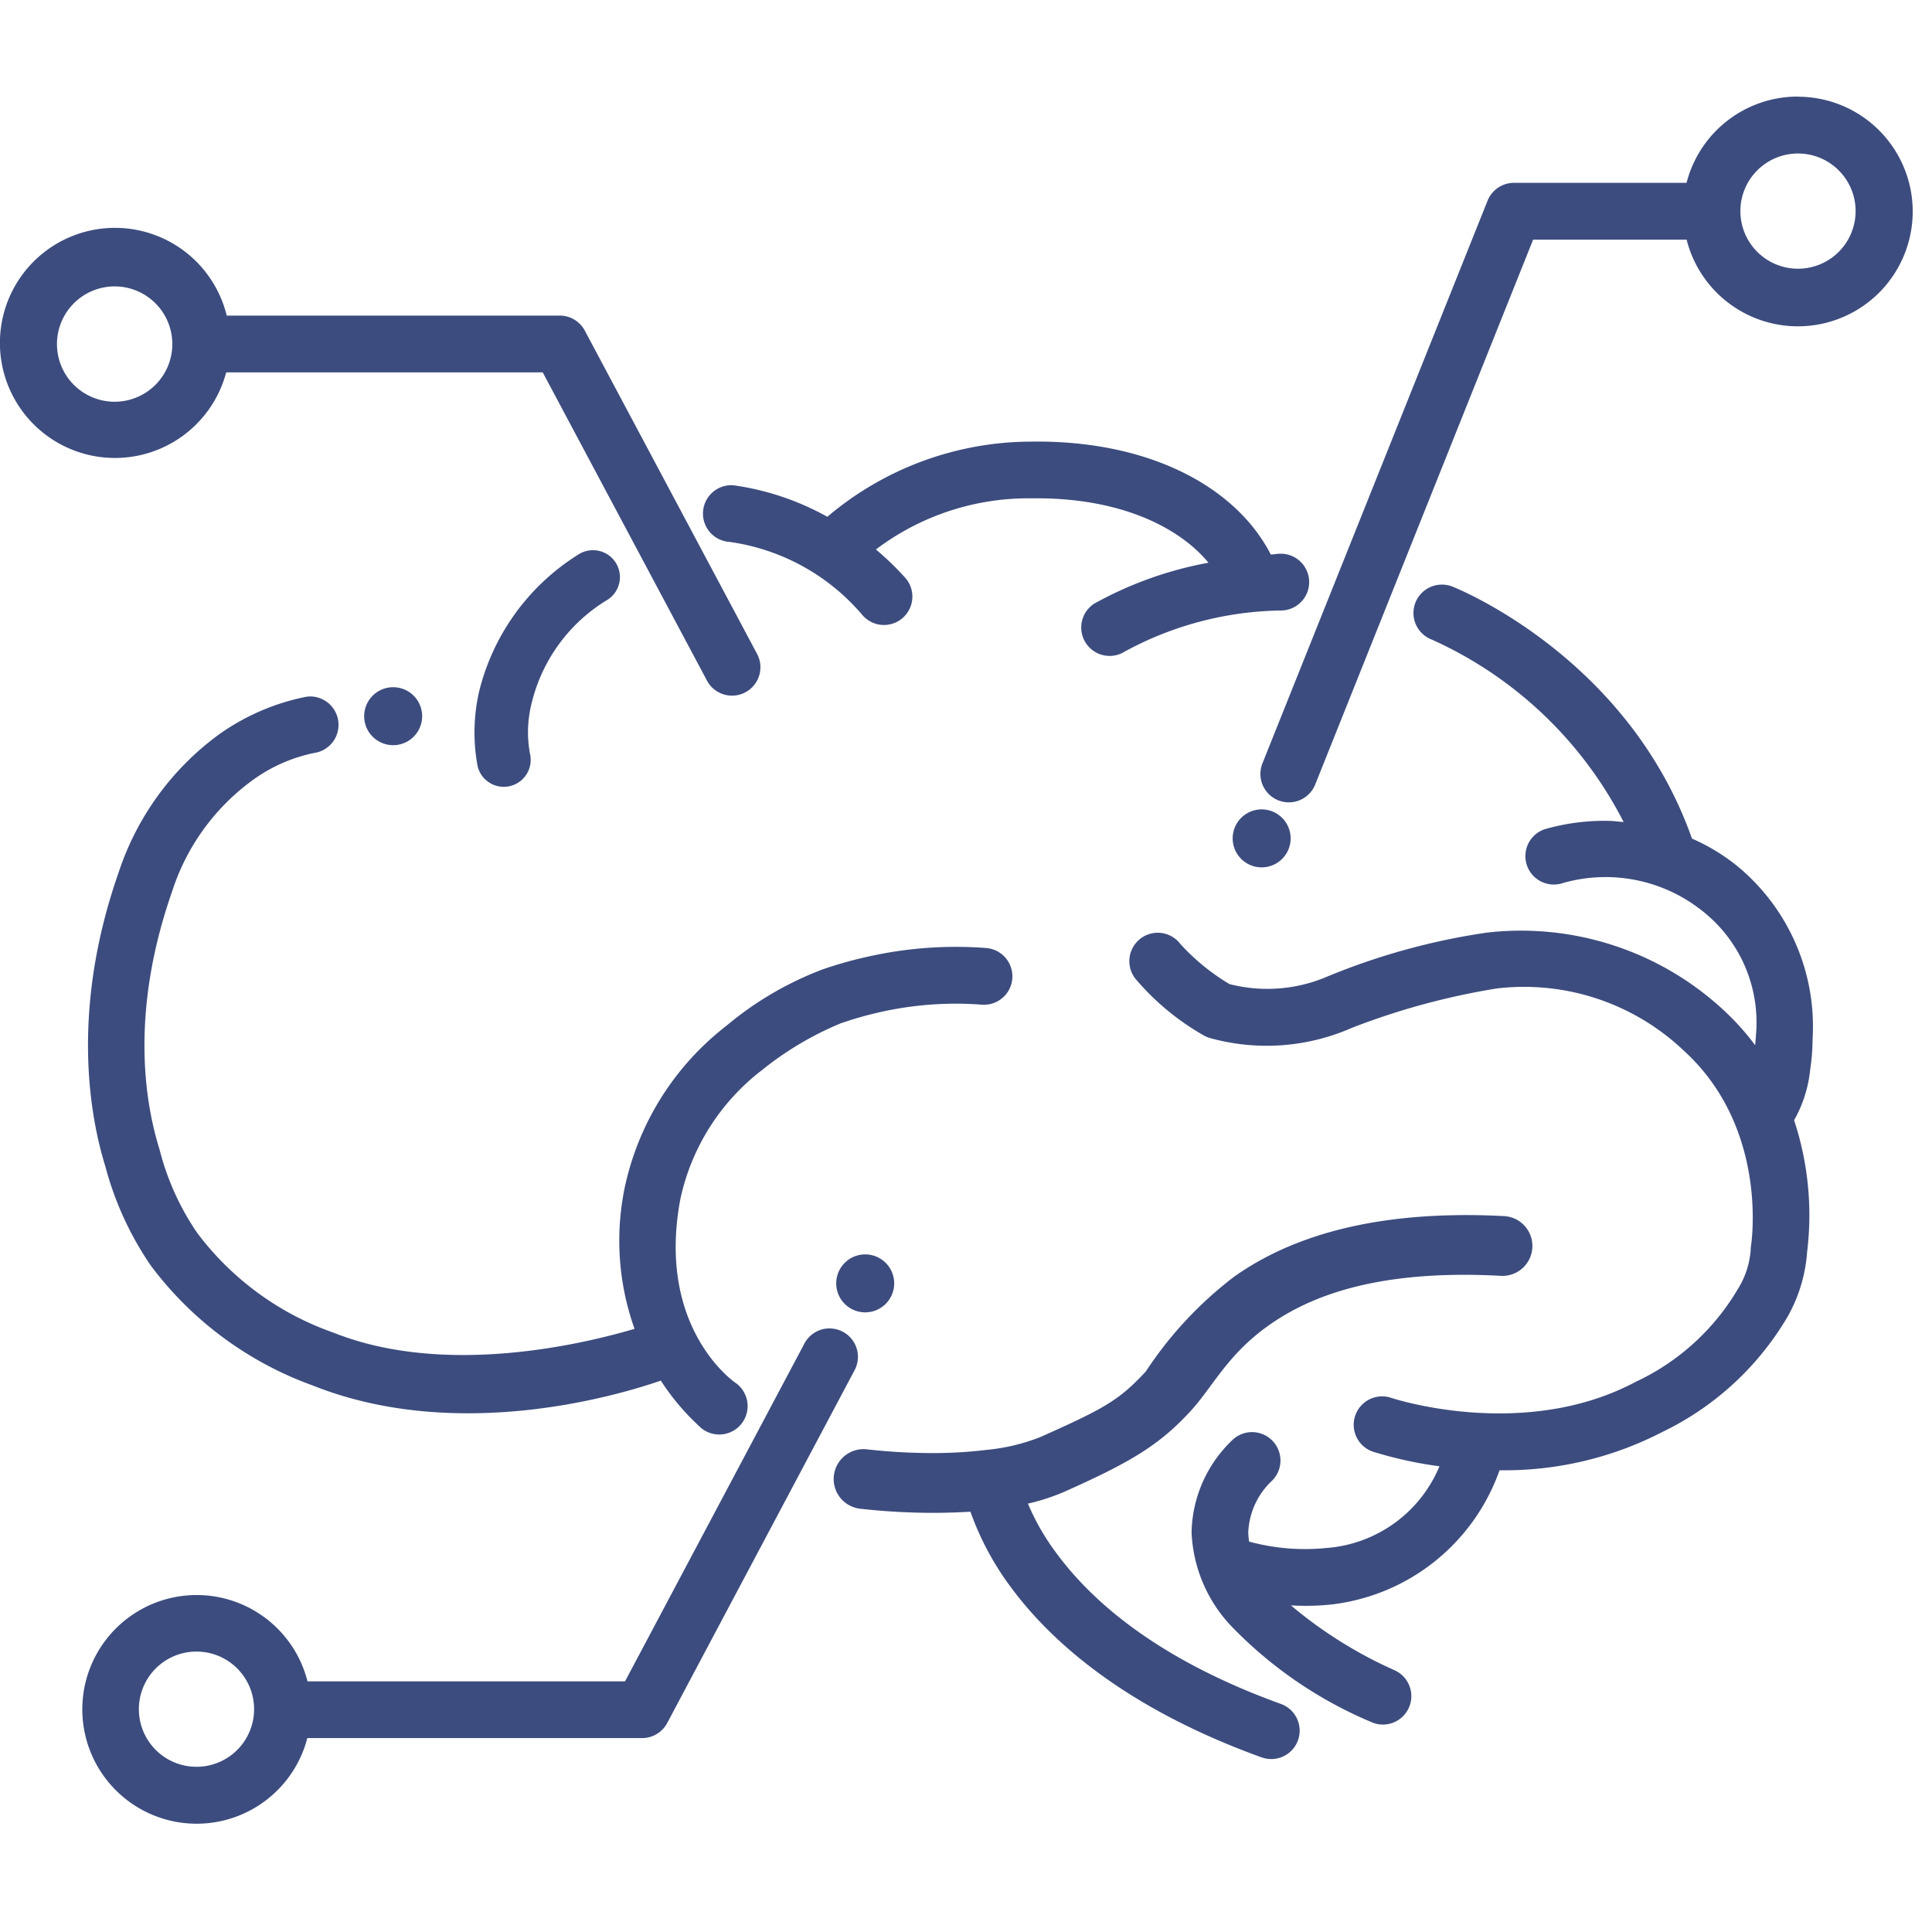
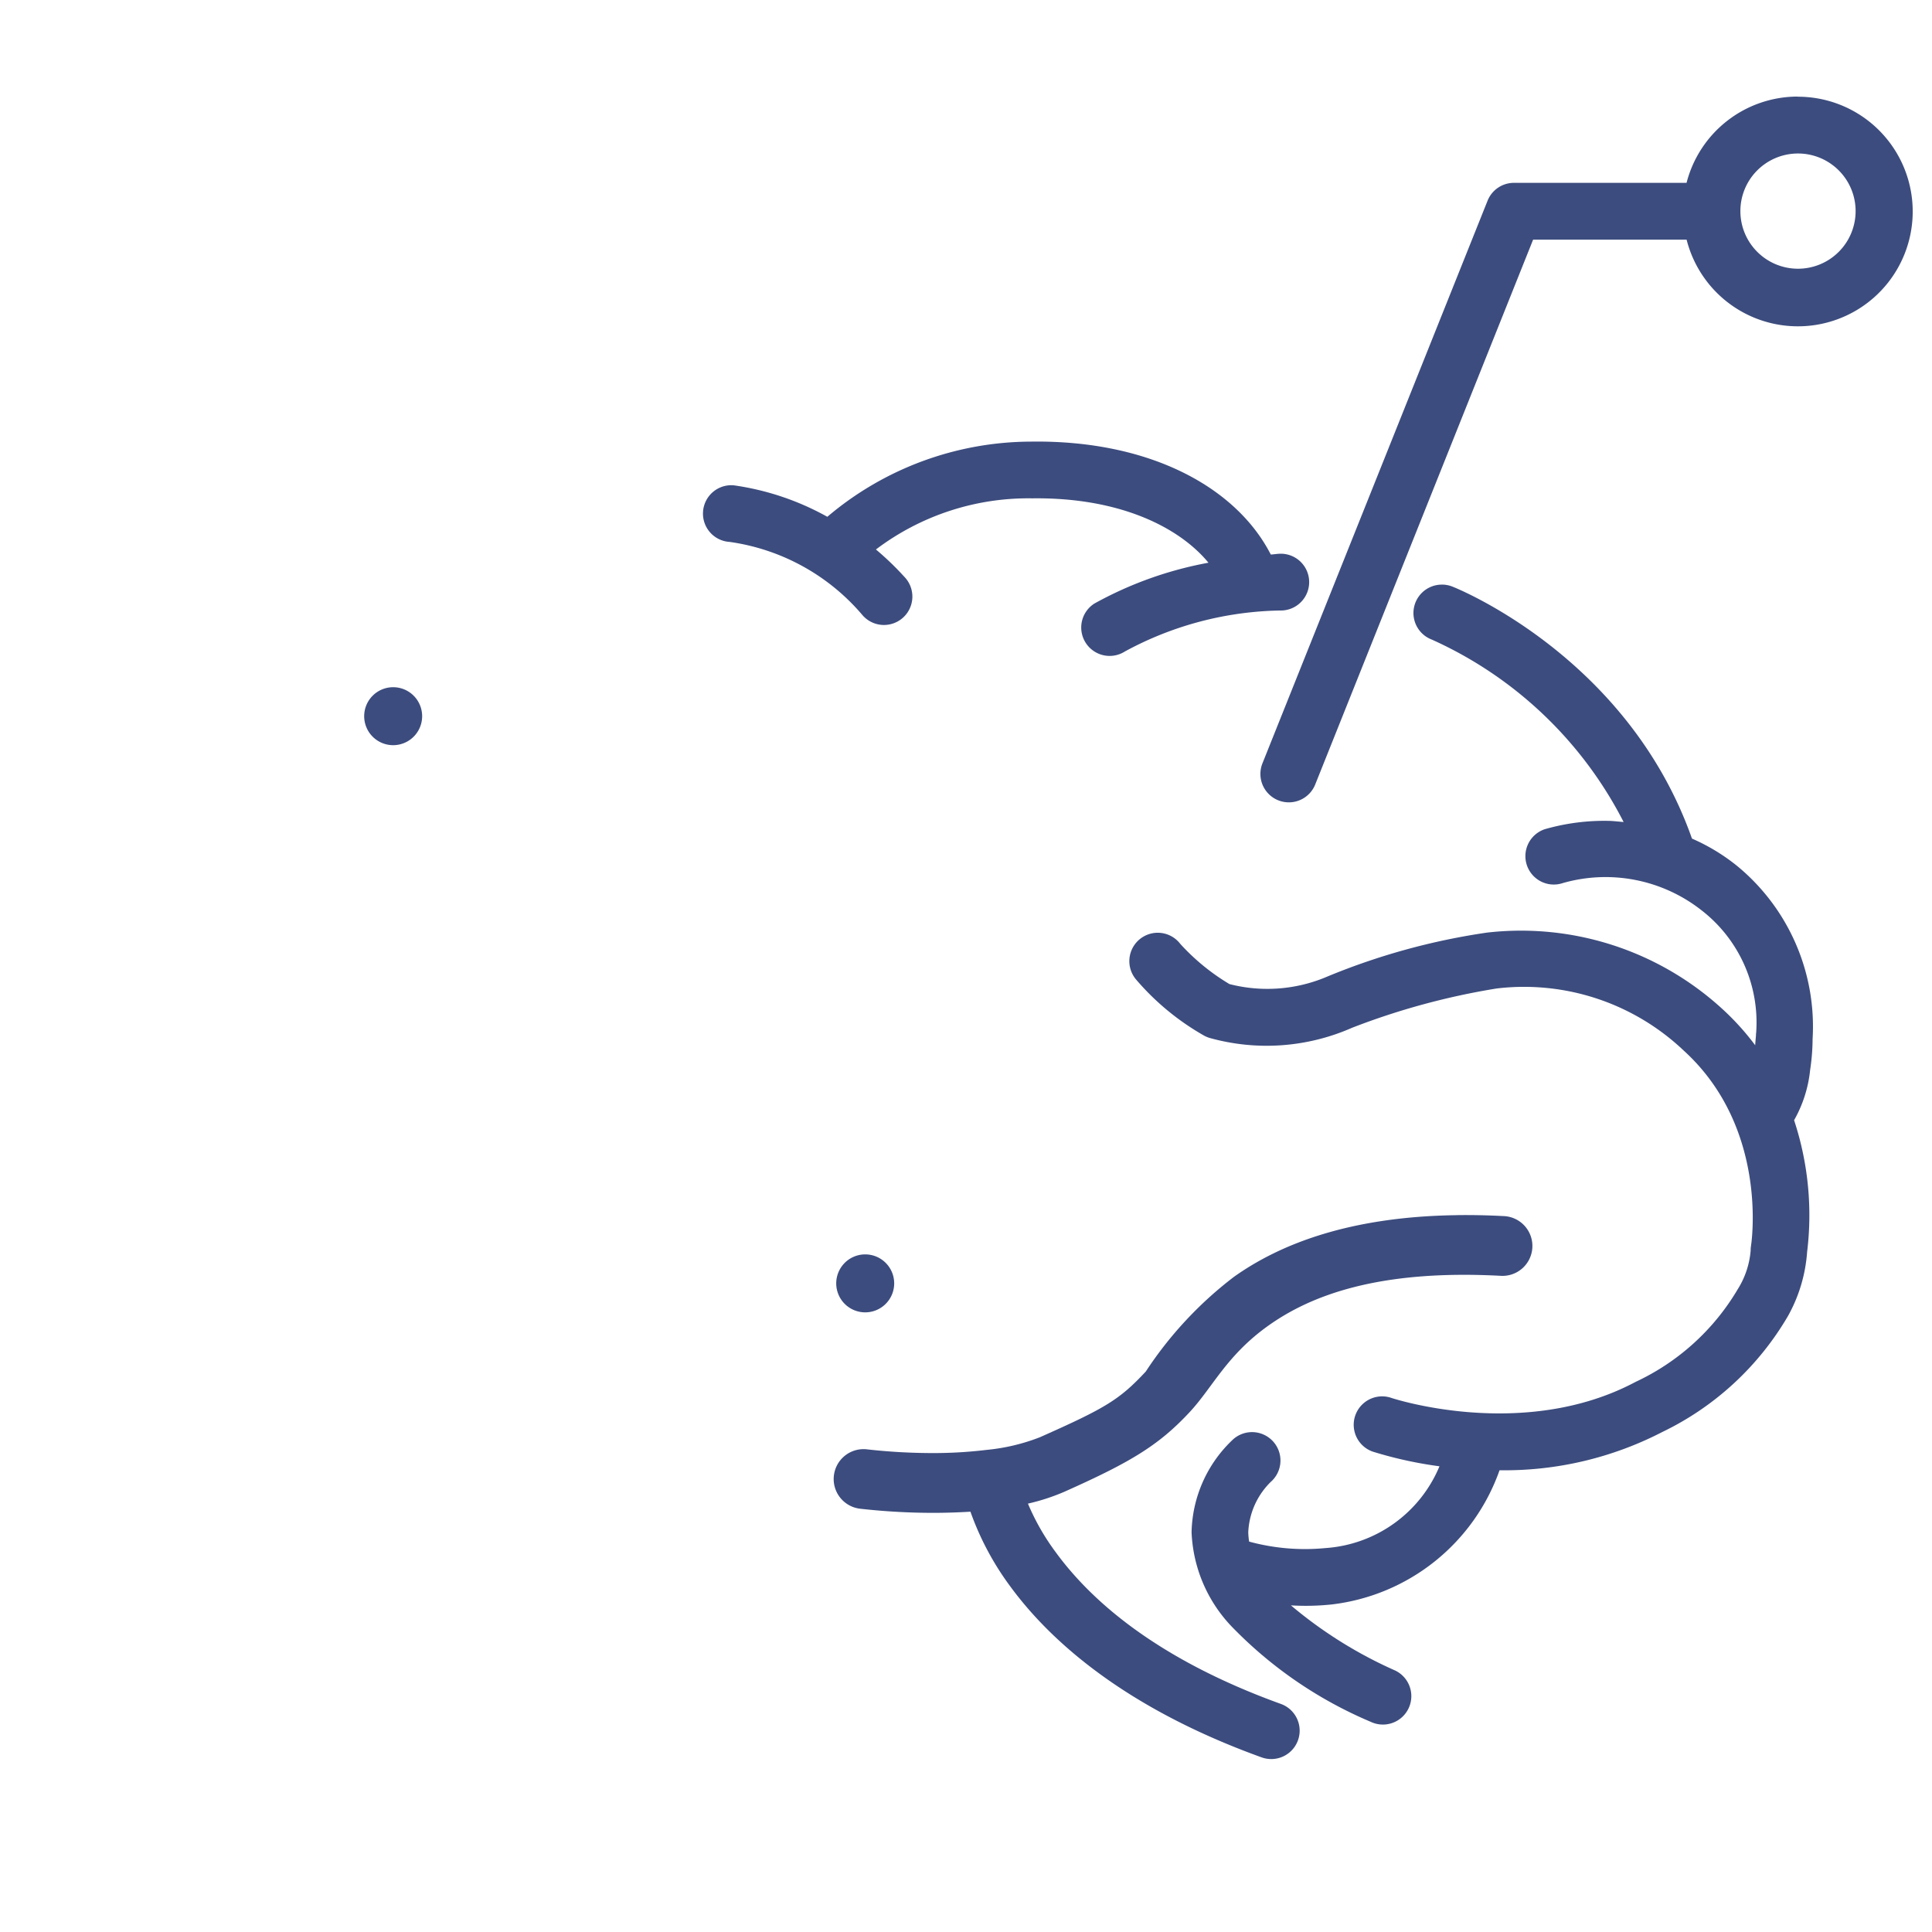
<svg xmlns="http://www.w3.org/2000/svg" width="100" height="100" viewBox="0 0 100 100">
  <defs>
    <clipPath id="clip-cognio">
      <rect width="100" height="100" />
    </clipPath>
  </defs>
  <g id="cognio" clip-path="url(#clip-cognio)">
    <g id="brain" transform="translate(0 2.306)">
-       <path id="Path_49" data-name="Path 49" d="M5.955,7.086a5.955,5.955,0,1,0,5.752,7.481H28.092l8.478,15.91a1.47,1.47,0,1,0,2.592-1.384L30.27,12.406a1.47,1.47,0,0,0-1.3-.779H11.735a5.955,5.955,0,0,0-5.78-4.541Zm-.021,3.03A2.985,2.985,0,1,1,2.949,13.1a2.985,2.985,0,0,1,2.985-2.984Z" transform="translate(0 2.402)" fill="#3c4c7e" />
      <path id="Path_50" data-name="Path 50" d="M40.523,14.239A16.357,16.357,0,0,0,29.96,18.13,13.935,13.935,0,0,0,25.108,16.5a1.469,1.469,0,1,0-.2,2.931A11.029,11.029,0,0,1,31.761,23.2,1.47,1.47,0,1,0,33.94,21.23a15.088,15.088,0,0,0-1.465-1.408,13.07,13.07,0,0,1,8.085-2.647c4.6-.058,7.648,1.536,9.127,3.332a19.372,19.372,0,0,0-5.907,2.115A1.47,1.47,0,1,0,45.363,25.1a17.424,17.424,0,0,1,8.148-2.121,1.47,1.47,0,0,0-.036-2.937q-.051,0-.1,0c-.162.008-.3.032-.462.042-1.767-3.45-6.207-5.924-12.387-5.846Z" transform="translate(12.863 6.313)" fill="#3c4c7e" />
      <path id="Path_51" data-name="Path 51" d="M69.99,2.693a5.943,5.943,0,0,0-5.758,4.465H55.3a1.47,1.47,0,0,0-1.366.921L42.28,37.205A1.471,1.471,0,0,0,45.011,38.3L56.289,10.1h7.946a5.942,5.942,0,1,0,5.754-7.4ZM70,5.639a2.982,2.982,0,1,1-2.982,2.981A2.982,2.982,0,0,1,70,5.639Z" transform="translate(23.064 0)" fill="#3c4c7e" />
-       <path id="Path_52" data-name="Path 52" d="M41.408,43.912a1.47,1.47,0,0,0-1.269.8L30.864,62.179H14.428a5.918,5.918,0,1,0-.009,2.937H31.746a1.47,1.47,0,0,0,1.3-.779l9.692-18.248a1.47,1.47,0,0,0-1.329-2.175ZM8.679,60.638A2.982,2.982,0,1,1,5.7,63.619a2.982,2.982,0,0,1,2.982-2.981Z" transform="translate(1.488 22.541)" fill="#3c4c7e" />
      <path id="Path_53" data-name="Path 53" d="M15.187,23.957a1.5,1.5,0,1,1-1.5-1.5,1.5,1.5,0,0,1,1.5,1.5Z" transform="translate(6.663 10.807)" fill="#3c4c7e" />
-       <path id="Path_54" data-name="Path 54" d="M44.247,28.045a1.5,1.5,0,1,1-1.5-1.5,1.5,1.5,0,0,1,1.5,1.5Z" transform="translate(22.556 13.043)" fill="#3c4c7e" />
      <path id="Path_55" data-name="Path 55" d="M30.982,42.935a1.5,1.5,0,1,1-1.5-1.5,1.5,1.5,0,0,1,1.5,1.5Z" transform="translate(15.301 21.186)" fill="#3c4c7e" />
-       <path id="Path_56" data-name="Path 56" d="M14.478,22.766a1.469,1.469,0,0,0-.248.018,11.72,11.72,0,0,0-4.5,1.943,14.441,14.441,0,0,0-5.206,7.166c-2.632,7.524-1.322,13.13-.68,15.2a16.587,16.587,0,0,0,2.366,5.151,18.165,18.165,0,0,0,8.363,6.184c7.612,3.036,16.03.438,18.022-.251a12.145,12.145,0,0,0,2.115,2.477,1.47,1.47,0,1,0,1.743-2.366s-4.117-2.785-2.846-9.514A11.421,11.421,0,0,1,37.838,42.1a16.575,16.575,0,0,1,4.085-2.423c.226-.069.37-.127.743-.239.394-.118.933-.263,1.583-.4a17.791,17.791,0,0,1,4.952-.32,1.47,1.47,0,1,0,.239-2.931,20.612,20.612,0,0,0-5.78.372c-.751.153-1.376.322-1.837.459s-.864.277-.786.254l-.045.012a17.22,17.22,0,0,0-5.012,2.934,14.369,14.369,0,0,0-5.263,8.408,13.571,13.571,0,0,0,.517,7.272c-2.515.743-9.735,2.525-15.575.2A15.038,15.038,0,0,1,8.6,50.537,13.512,13.512,0,0,1,6.65,46.22c-.541-1.74-1.738-6.538.647-13.357a11.475,11.475,0,0,1,4.118-5.728,8.226,8.226,0,0,1,3.233-1.444,1.47,1.47,0,0,0-.169-2.925Z" transform="translate(1.61 10.977)" fill="#3c4c7e" />
      <path id="Path_57" data-name="Path 57" d="M53.937,19.024a1.47,1.47,0,0,0-.5,2.846,20.663,20.663,0,0,1,9.925,9.441c-.273-.02-.561-.059-.816-.06a11.173,11.173,0,0,0-3.263.432,1.47,1.47,0,1,0,.931,2.789,8.036,8.036,0,0,1,7.157,1.39A7.344,7.344,0,0,1,70.224,42.2a1.474,1.474,0,0,0-.012.178s-.034.351-.039.489a13.415,13.415,0,0,0-1.743-1.918,15.424,15.424,0,0,0-12.145-3.913A34.61,34.61,0,0,0,48.051,39.3a7.882,7.882,0,0,1-5.091.4,11.181,11.181,0,0,1-2.541-2.076,1.47,1.47,0,1,0-2.284,1.849,13.2,13.2,0,0,0,3.49,2.882,1.47,1.47,0,0,0,.29.127,10.954,10.954,0,0,0,7.39-.52,37.063,37.063,0,0,1,7.459-2.03l.039-.006a12,12,0,0,1,9.653,3.2c4.478,4.057,3.5,10.121,3.5,10.121a1.47,1.47,0,0,0-.018.239,4.43,4.43,0,0,1-.671,2.012,12.055,12.055,0,0,1-5.284,4.792c-5.82,3.1-12.638.831-12.638.831a1.471,1.471,0,0,0-.964,2.78,20.955,20.955,0,0,0,3.45.758,6.9,6.9,0,0,1-5.9,4.233,11,11,0,0,1-3.952-.335,3.492,3.492,0,0,1-.045-.489,3.893,3.893,0,0,1,1.163-2.6,1.47,1.47,0,1,0-1.934-2.215A6.764,6.764,0,0,0,41,68.076a7.492,7.492,0,0,0,2.06,4.861,21.8,21.8,0,0,0,7.215,4.949,1.47,1.47,0,0,0,1.257-2.659,22.471,22.471,0,0,1-5.39-3.369,12.88,12.88,0,0,0,2.115-.048,10.518,10.518,0,0,0,8.683-6.946,17.775,17.775,0,0,0,8.429-1.982,15.137,15.137,0,0,0,6.5-6,7.946,7.946,0,0,0,.991-3.317,15.668,15.668,0,0,0-.674-6.819,6.632,6.632,0,0,0,.831-2.607,11.1,11.1,0,0,0,.127-1.6,10.767,10.767,0,0,0-3.919-8.964A10.228,10.228,0,0,0,66.9,32.169c-3.359-9.521-12.393-13.04-12.393-13.04a1.47,1.47,0,0,0-.574-.106Z" transform="translate(20.676 8.93)" fill="#3c4c7e" />
      <path id="Path_58" data-name="Path 58" d="M60.1,40.124c-5.454.079-9.078,1.472-11.5,3.2a19.864,19.864,0,0,0-4.553,4.894c-1.362,1.457-2.069,1.885-5.481,3.4a10.226,10.226,0,0,1-2.749.653,22.929,22.929,0,0,1-2.786.166,30.729,30.729,0,0,1-3.387-.19,1.547,1.547,0,1,0-.384,3.07,34.113,34.113,0,0,0,3.764.214c.616,0,1.276-.02,1.949-.06a14.757,14.757,0,0,0,2.042,3.84c2.117,2.9,6.024,6.347,13.028,8.876a1.47,1.47,0,1,0,1-2.765c-6.533-2.359-9.887-5.434-11.65-7.846a12.031,12.031,0,0,1-1.444-2.523,10.706,10.706,0,0,0,1.876-.61c3.493-1.556,4.906-2.427,6.484-4.115,1.2-1.286,1.915-2.945,4.088-4.49s5.669-2.912,12-2.577a1.548,1.548,0,1,0,.163-3.091c-.856-.045-1.671-.06-2.45-.048Z" transform="translate(15.257 20.468)" fill="#3c4c7e" />
-       <path id="Path_59" data-name="Path 59" d="M21.952,17.873a1.392,1.392,0,0,0-.74.248,11.626,11.626,0,0,0-5.1,7.082,9.5,9.5,0,0,0-.073,3.852,1.393,1.393,0,1,0,2.707-.659,6.119,6.119,0,0,1,.085-2.592,8.6,8.6,0,0,1,3.943-5.375,1.392,1.392,0,0,0-.819-2.556Z" transform="translate(8.683 8.301)" fill="#3c4c7e" />
    </g>
  </g>
</svg>